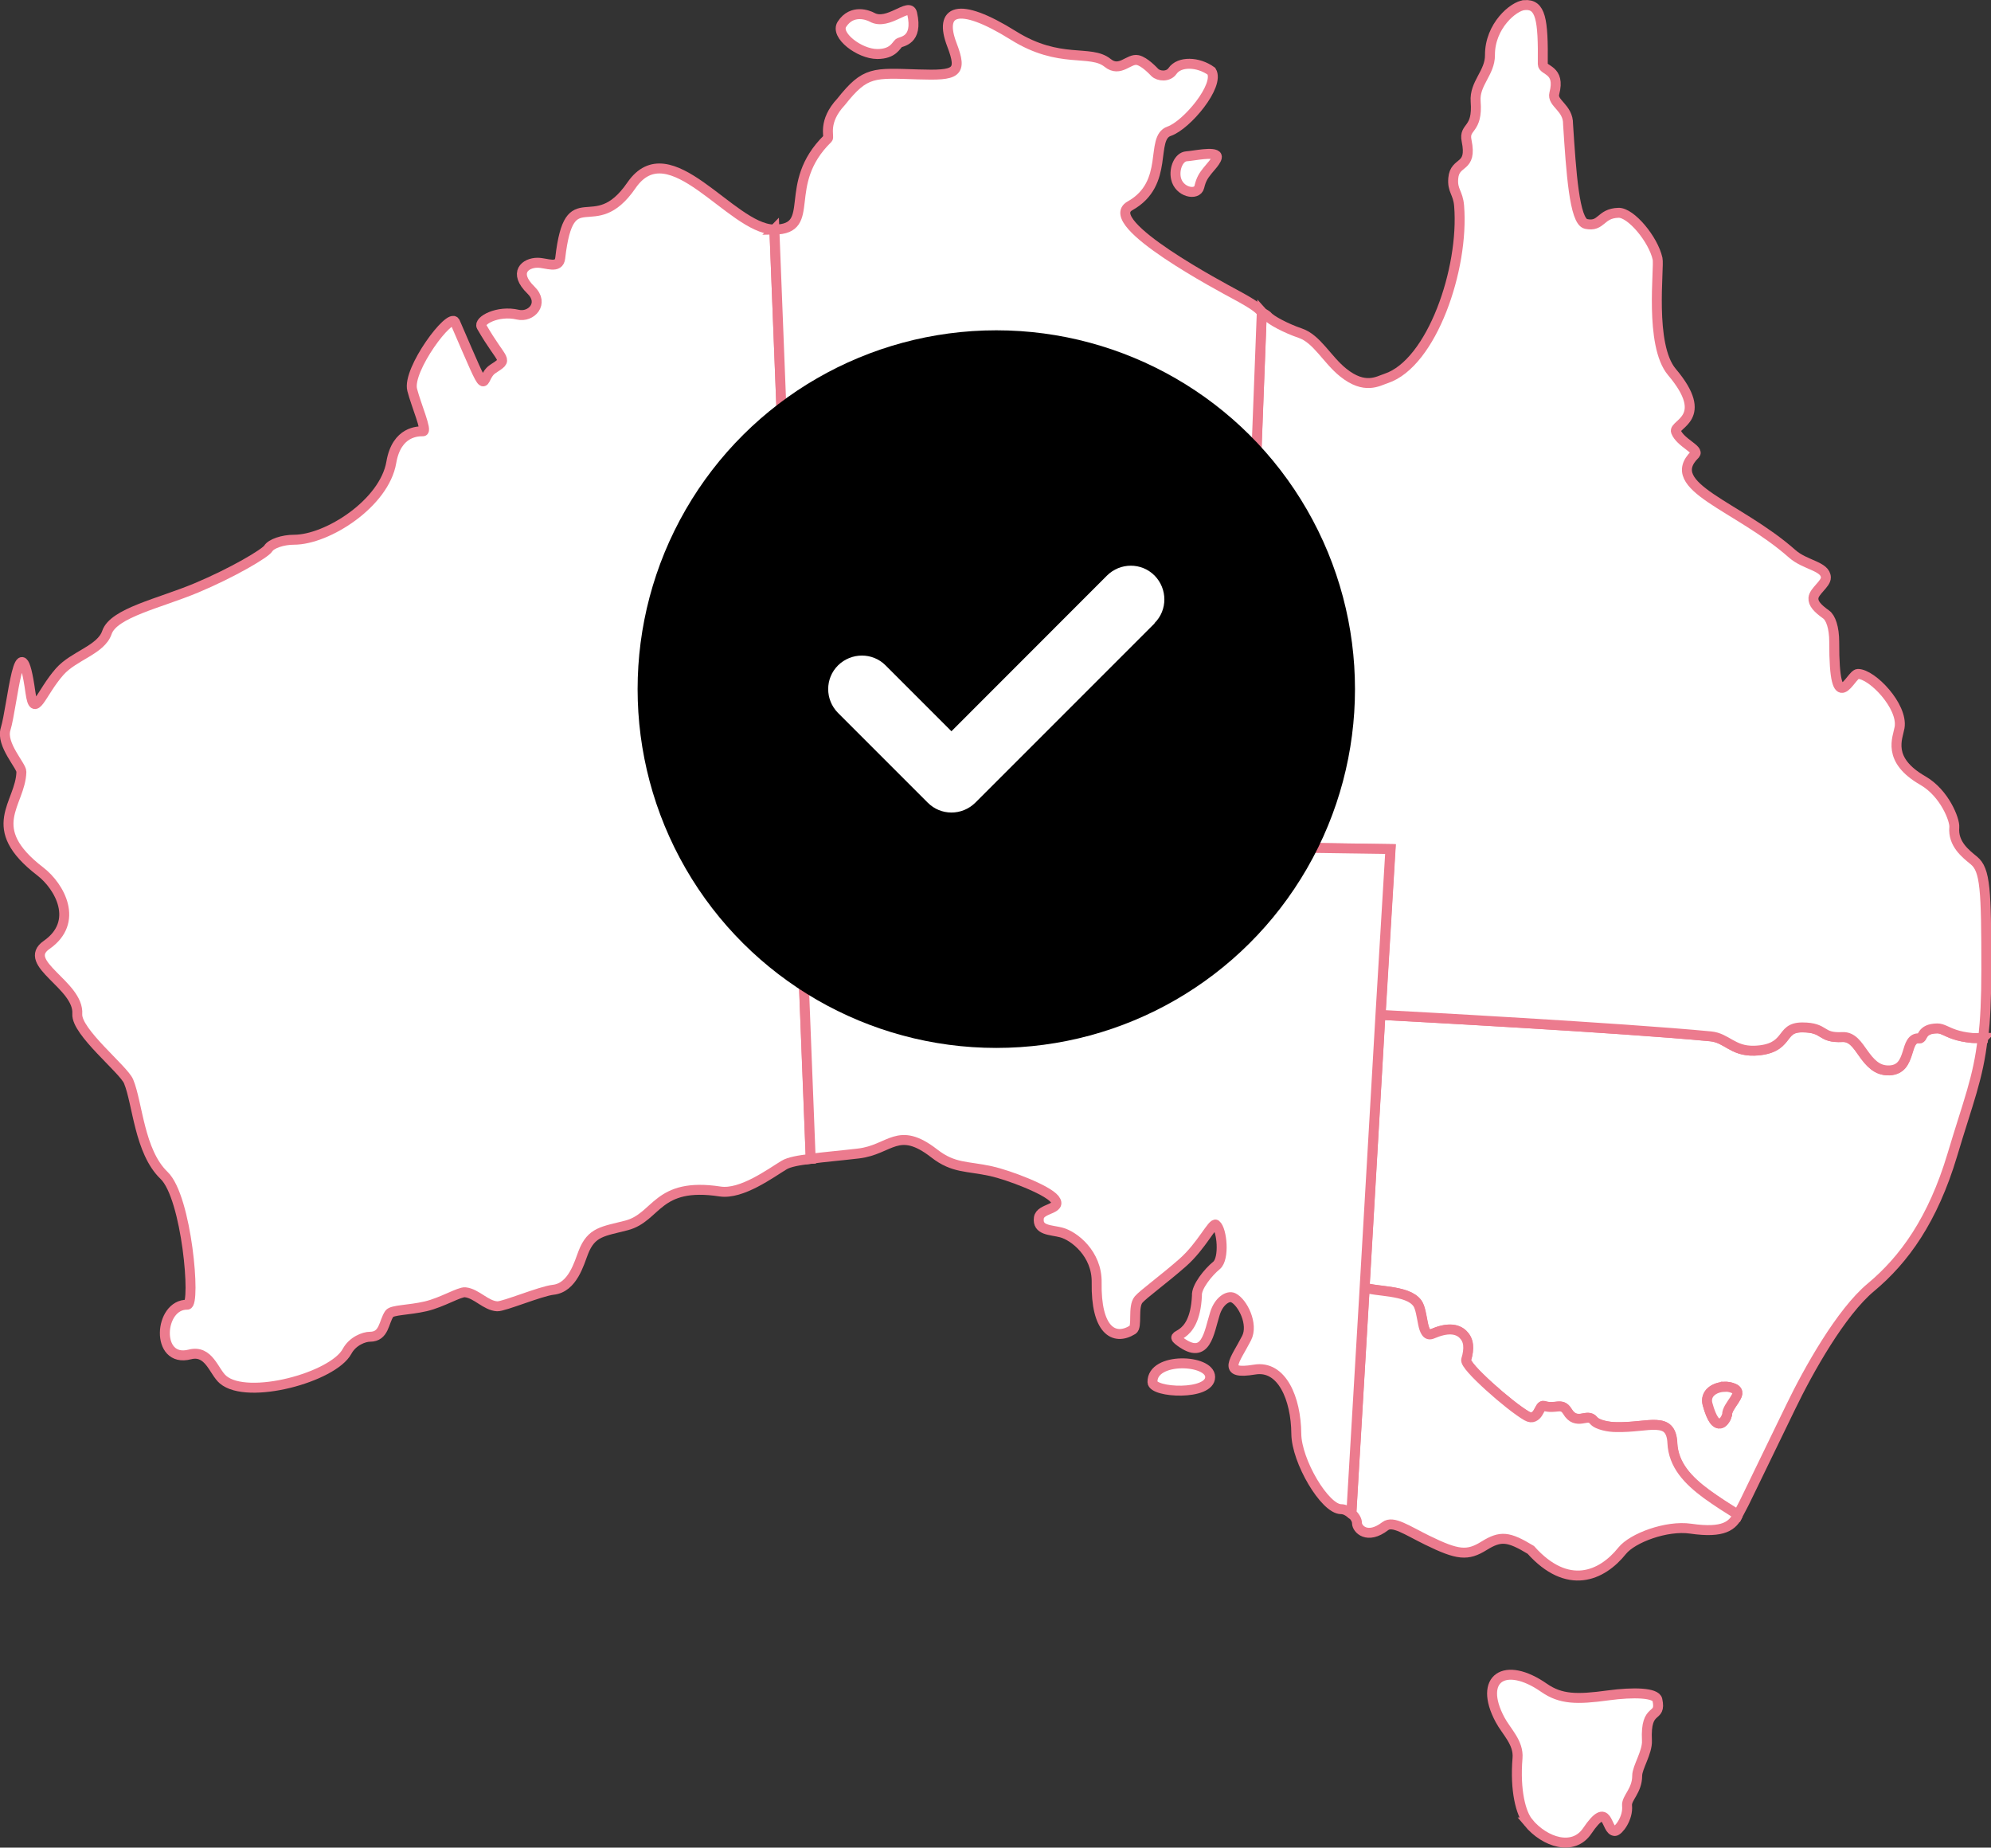
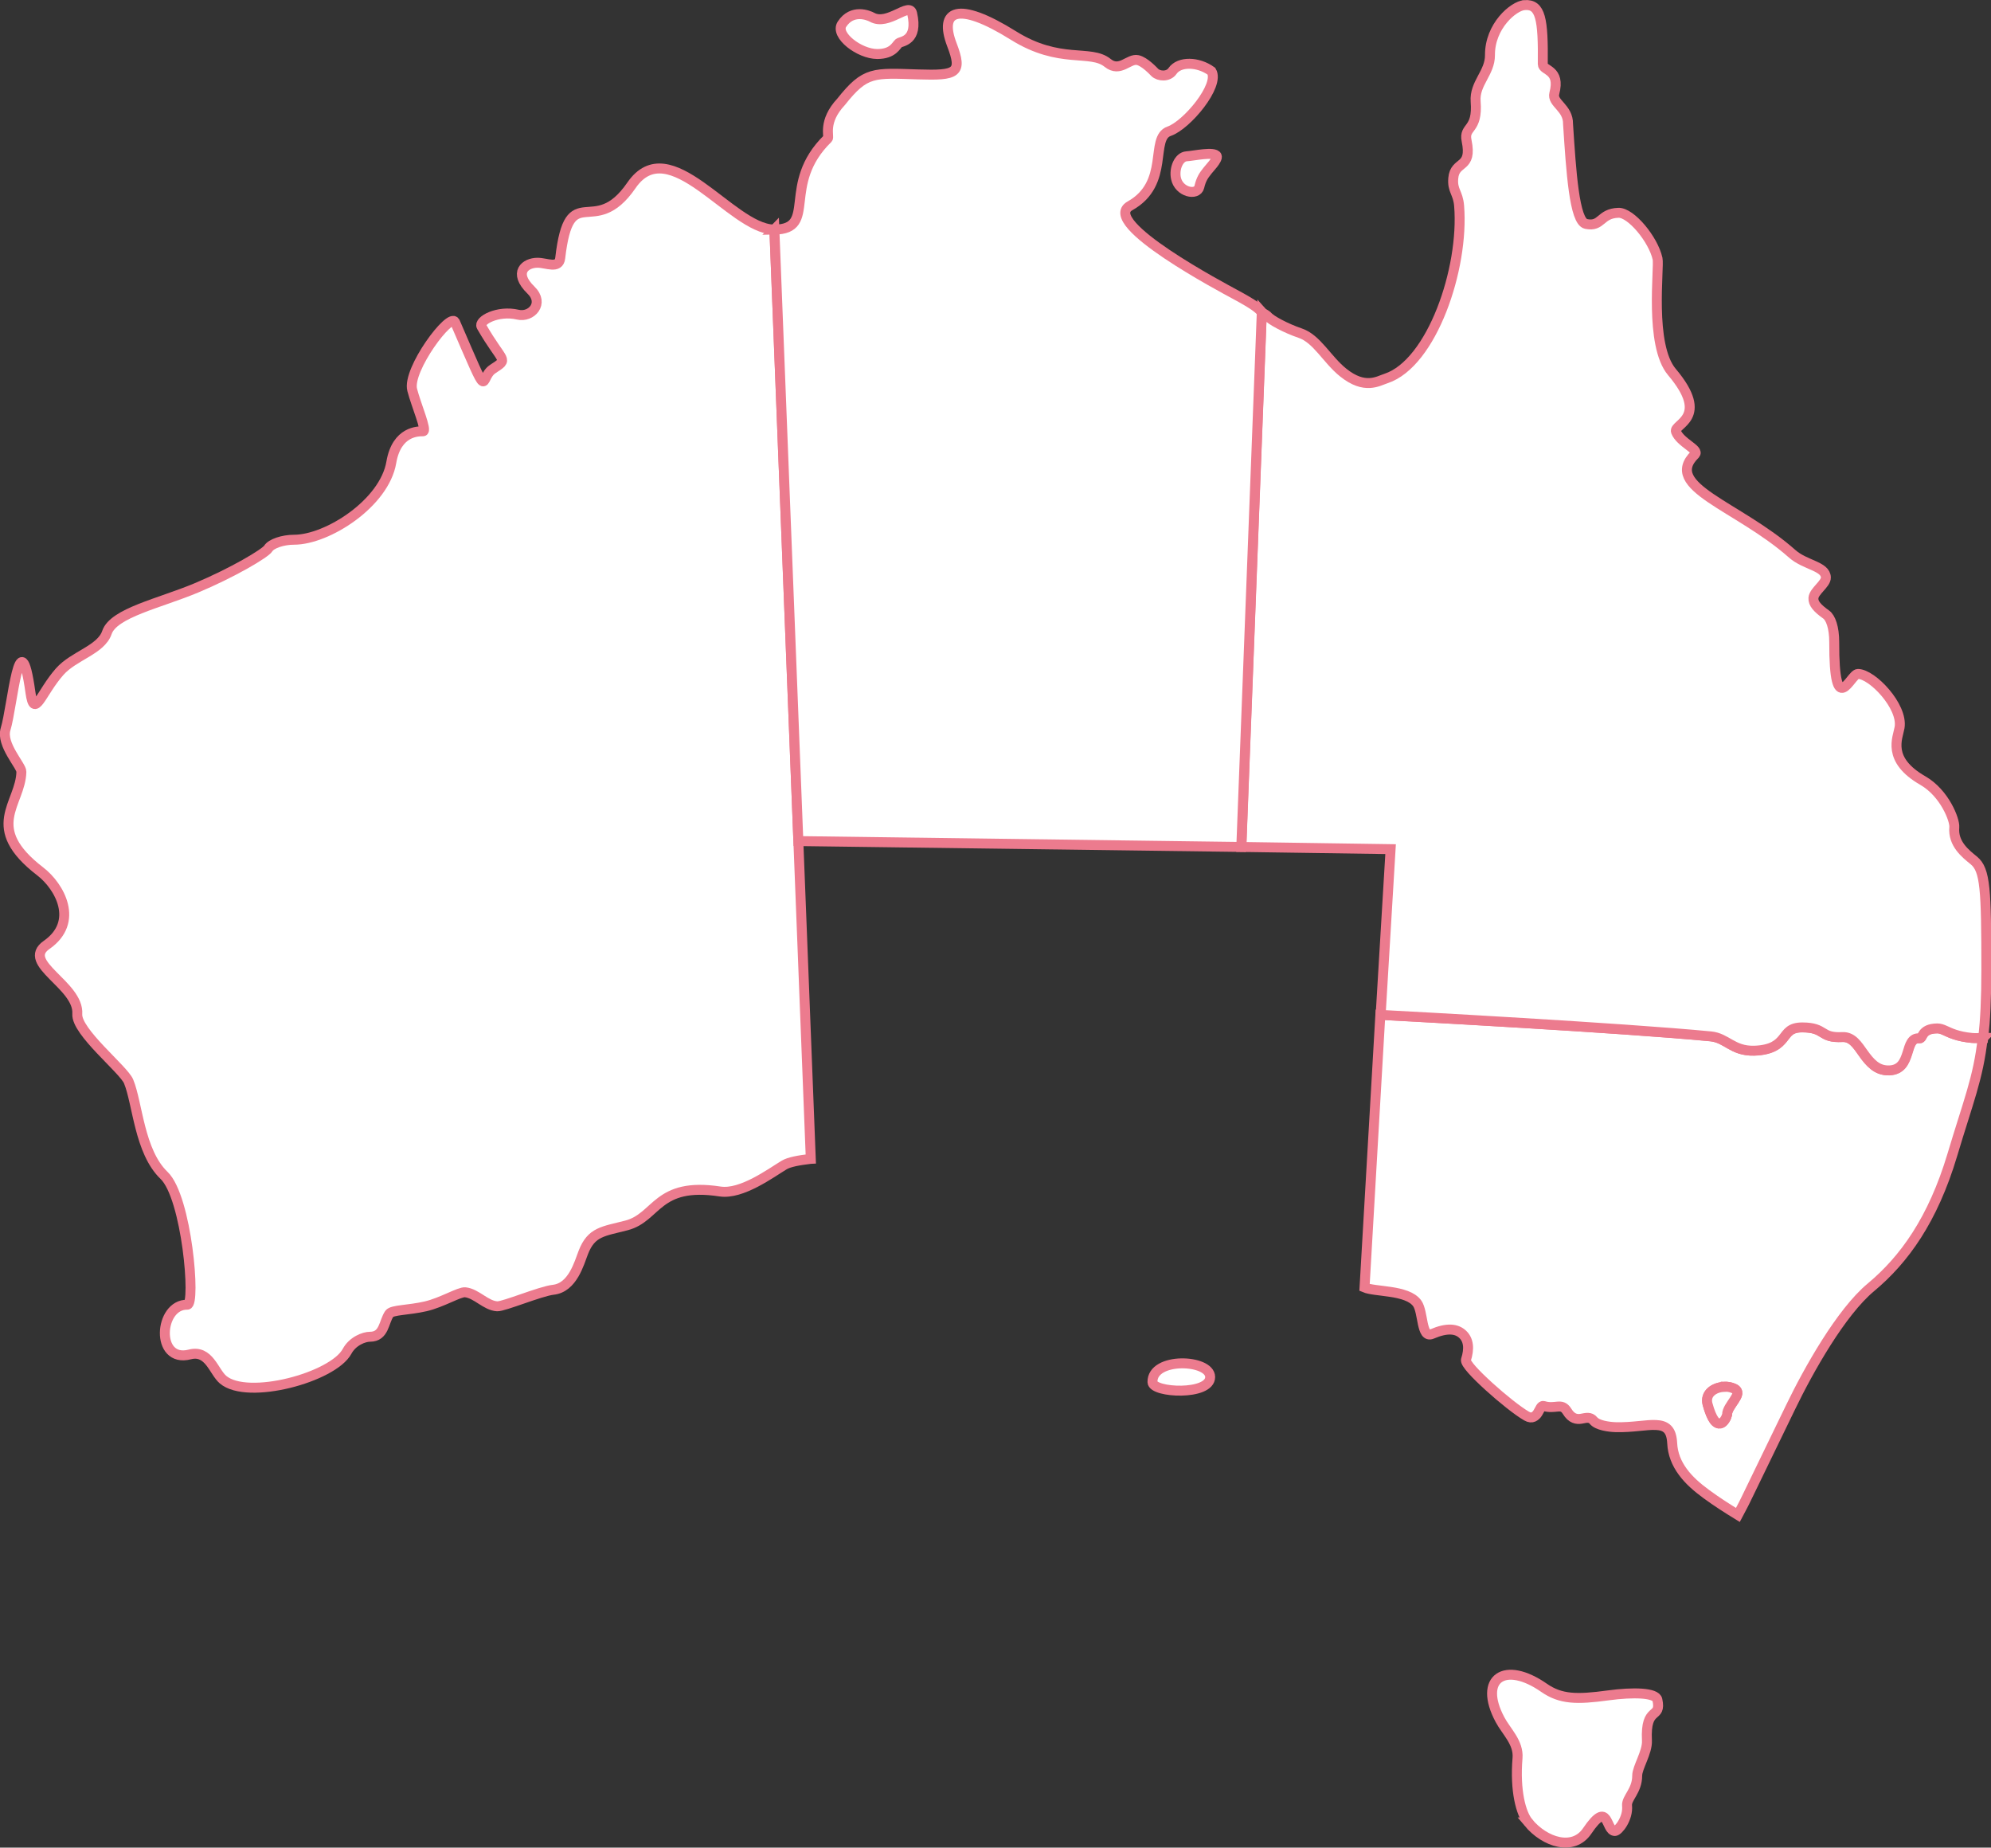
<svg xmlns="http://www.w3.org/2000/svg" id="Layer_2" width="200.16" height="185.71" viewBox="0 0 200.16 185.71">
  <rect x="0" y="0" width="200.16" height="185.71" fill="#333333" stroke="none" />
  <defs>
    <style>      .cls-1 {        fill: #fff;        stroke: #ec7b8e;      }    </style>
  </defs>
  <g id="svg2">
    <g>
      <path id="NSW" class="cls-1" d="M199.35,104.32c-.35,0-.84.03-1.12,0-.75-.07-1.29-.2-1.72-.34-.86-.28-1.24-.63-1.78-.62-.85.01-1.19.28-1.38.53s-.21.49-.41.47c-.4-.05-.64.12-.81.41s-.27.69-.41,1.09-.29.84-.56,1.16-.67.54-1.25.56c-.64.02-1.12-.18-1.53-.5s-.76-.76-1.06-1.19-.58-.84-.91-1.16-.71-.52-1.19-.5c-1.18.06-1.58-.18-2-.44s-.87-.53-2.06-.53c-.6,0-.97.13-1.25.34s-.46.5-.69.78-.47.56-.91.78-1.06.41-1.97.44c-1.15.03-1.83-.31-2.44-.66s-1.14-.7-1.94-.78c-8.95-.86-30.49-2.01-33.19-2.16l-1.59,27.41c.52.22,1.53.28,2.59.44.56.08,1.11.2,1.59.38s.87.43,1.12.78c.3.42.41,1.31.56,2.03.08.36.17.68.31.88s.34.28.62.16c.74-.32,1.36-.46,1.88-.44s.9.2,1.19.47.47.62.53,1.06-.02.97-.19,1.5c-.11.34.98,1.48,2.31,2.69s2.91,2.47,3.78,2.97c.3.17.51.17.69.09s.33-.23.44-.41c.22-.35.34-.77.59-.69.58.18,1.03.09,1.41.06s.66.02.94.47c.24.39.48.59.72.69s.49.1.72.06.45-.1.66-.09.39.07.56.28c.2.24.58.4,1,.5s.89.15,1.25.16c1.68.04,3.06-.27,4.03-.22.49.02.88.13,1.16.41s.43.72.47,1.41c.05,1.09.44,2.03,1.06,2.88s1.45,1.57,2.38,2.25c1.05.77,2.07,1.42,3.16,2.09.26-.5.52-.95.81-1.56.65-1.35,2.69-5.53,4.5-9.28,1.81-3.75,5.07-9.54,8.06-12.03,3.36-2.8,6.24-6.8,8.19-13.31,1.61-5.4,2.6-7.68,3.06-11.75ZM173.32,139.38c.34-.01.68.04,1,.19.27.12.36.3.34.5s-.16.42-.31.66c-.31.48-.74,1.01-.72,1.47-.06.25-.32.81-.69.88-.18.03-.41-.05-.62-.34s-.44-.81-.66-1.62c-.13-.5.02-.92.34-1.22s.81-.48,1.31-.5Z" />
      <path id="ACT" class="cls-1" d="M173.32,139.38c.34-.01.68.04,1,.19.27.12.36.3.34.5s-.16.42-.31.66c-.31.48-.74,1.01-.72,1.47-.06.25-.32.81-.69.88-.18.03-.41-.05-.62-.34s-.44-.81-.66-1.62c-.13-.5.02-.92.34-1.22s.81-.48,1.31-.5Z" />
      <path id="WA" class="cls-1" d="M81.51,116.48l-1.25-31.94h0l-2.41-61.47s-.06,0-.09,0c-4.3-.12-10.45-10-14.28-4.44-3.81,5.54-6.22-.79-7.16,7.31-.13,1.13-1.38.47-2.28.47-1.21,0-2.49.97-.66,2.75,1.38,1.34.02,2.78-1.31,2.47-2.03-.48-3.99.61-3.66,1.19,2.15,3.74,2.8,3.17,1.12,4.28-1.44.96-.09,3.81-3.78-4.72-.46-1.07-4.84,4.8-4.31,6.81.4,1.55,1.54,4.16,1.09,4.16s-2.65-.05-3.19,3.12c-.7,4.11-6.42,7.78-9.78,7.78-1.13,0-2.3.4-2.59.88s-3.57,2.43-7.25,3.97c-3.68,1.54-8.3,2.5-8.97,4.47-.59,1.75-3.33,2.33-4.75,3.94-1.9,2.15-2.55,4.85-2.94,2.09-1.08-7.76-1.8,1.43-2.5,3.69-.48,1.54,1.61,3.7,1.59,4.28-.07,3.27-3.88,5.58,1.91,10.03,1.93,1.49,3.95,5.06.62,7.38-2.62,1.83,3.29,4.03,3.09,6.94-.12,1.8,4.66,5.57,5.16,6.78.91,2.2,1.07,7.05,3.56,9.44,2.3,2.2,3.21,13.02,2.34,13-2.86-.06-3.24,5.9.25,5,1.94-.5,2.41,1.74,3.34,2.53,2.46,2.1,11.06-.23,12.47-2.84.56-1.04,1.71-1.47,2.31-1.47,1.44,0,1.37-1.49,1.94-2.31.28-.4,1.94-.35,3.66-.75,1.66-.39,3.39-1.47,3.97-1.41,1.14.12,2.07,1.35,3.22,1.41.66.03,4.35-1.52,5.62-1.66,1.96-.21,2.61-2.67,3.03-3.75.82-2.11,2-2.11,4.34-2.72,3.11-.81,3.01-4.39,9.41-3.41,2.17.33,5.11-1.86,6.44-2.66.51-.31,1.5-.48,2.66-.62Z" />
-       <path id="VIC" class="cls-1" d="M174.73,152.26c-1.08-.68-2.11-1.33-3.16-2.09-.92-.68-1.76-1.41-2.38-2.25s-1.01-1.79-1.06-2.88c-.03-.69-.2-1.13-.47-1.41s-.67-.38-1.16-.41c-.97-.05-2.35.26-4.03.22-.36,0-.83-.05-1.25-.16s-.8-.26-1-.5c-.17-.21-.36-.28-.56-.28s-.43.06-.66.09-.48.03-.72-.06-.48-.29-.72-.69c-.28-.45-.57-.5-.94-.47s-.83.12-1.41-.06c-.25-.08-.37.34-.59.69-.11.18-.26.33-.44.41s-.39.08-.69-.09c-.87-.5-2.45-1.76-3.78-2.97s-2.42-2.35-2.31-2.69c.17-.53.24-1.06.19-1.5s-.25-.79-.53-1.06-.68-.45-1.19-.47-1.14.12-1.88.44c-.29.12-.48.04-.62-.16s-.24-.51-.31-.88c-.15-.72-.26-1.61-.56-2.03-.25-.35-.64-.6-1.12-.78s-1.04-.29-1.59-.38c-1.06-.16-2.08-.22-2.59-.44l-1.34,22.72c.34.29.56.65.56.97,0,.58,1.03,1.7,2.84.31.78-.59,2.18.41,4.22,1.41,3.08,1.51,4.05,1.6,5.72.56,1.66-1.03,2.44-.95,4.69.41,3.7,4.13,7.13,2.66,9.19.09,1.03-1.28,4.45-2.57,6.88-2.22,3.38.49,4.23-.32,4.78-1.41Z" />
      <path id="QLD" class="cls-1" d="M153.26.51c-1.11.09-3.49,2.11-3.47,5.03.01,1.79-1.58,2.84-1.44,4.66.24,2.99-1.22,2.44-.91,3.94.6,2.89-1.19,1.95-1.34,3.78-.11,1.26.48,1.42.59,2.78.51,6.32-2.75,15.82-7.34,17.34-.82.27-2.14,1.15-4.31-.59-1.64-1.31-2.64-3.4-4.34-3.97-1.39-.47-3-1.32-3.28-1.72-.05-.07-.49-.3-.56-.38l-2.06,53.75,15,.22-1,16.66c2.7.14,24.24,1.3,33.19,2.16.8.08,1.33.44,1.94.78s1.29.69,2.44.66c.91-.03,1.54-.21,1.97-.44s.68-.5.91-.78.41-.57.69-.78.65-.34,1.25-.34c1.19,0,1.64.27,2.06.53s.82.5,2,.44c.47-.02.86.18,1.19.5s.6.73.91,1.16.65.87,1.06,1.19.89.52,1.53.5c.58-.02.98-.24,1.25-.56s.43-.75.56-1.16.23-.81.41-1.09.41-.45.81-.41c.2.02.22-.22.41-.47s.53-.52,1.38-.53c.54,0,.92.34,1.78.62.43.14.97.27,1.72.34.29.03.77,0,1.12,0,.2-1.8.31-3.86.31-6.84,0-8.13-.1-10.05-1.25-11-.82-.67-2.12-1.66-1.97-3.34.07-.72-.97-3.43-3.16-4.69-3.67-2.11-2.52-4.28-2.34-5.34.35-2.13-2.76-5.38-4.19-5.38-.74,0-2.4,4.74-2.38-3.19,0-1.48-.36-2.46-.81-2.78-.88-.63-1.32-1.11-1.28-1.66.05-.69,1.26-1.42,1.25-2.06-.02-1.15-2.08-1.23-3.38-2.38-5.49-4.86-13.1-6.74-9.78-10,.48-.48-1.48-1.16-1.91-2.28-.3-.79,3.53-1.34-.41-6-2.29-2.71-1.25-10.52-1.44-11.38-.43-1.96-2.69-4.67-3.94-4.62-1.86.06-1.65,1.45-3.25,1.12-1.18-.24-1.5-5.28-1.81-10.03.03-1.67-1.64-2.09-1.38-3.09.65-2.46-1.16-2.24-1.16-2.94.05-4.55-.21-6.06-1.84-5.94Z" />
      <path id="TAS" class="cls-1" d="M153.65,183.18c-.75-.9-1.36-3.18-1.09-6.47.13-1.56-1.13-2.67-1.76-3.86-2.22-4.16.49-5.95,4.43-3.2,1.67,1.16,3.29,1.19,6.43.76,2.59-.35,4.81-.27,4.96.44.44,2.04-1.23.49-1.05,4.1.06,1.17-.98,2.7-.98,3.53,0,1.53-1.09,2.24-1.02,3.01.13,1.26-.87,2.55-1.22,2.55-.96,0-.59-3.25-2.79,0-1.39,2.05-4.24,1.16-5.92-.86Z" />
      <g id="NT">
        <path id="NT-mainland" class="cls-1" d="M77.85,23.07l2.41,61.47,44.53.59,2.06-53.75c-.34-.37-.66-.7-2.72-1.81-1.12-.61-13.56-7.18-10.53-8.88,4.05-2.27,1.96-6.82,3.94-7.5,1.77-.61,5.11-4.61,4.25-6.03-1.35-.98-3.23-1.01-3.91-.03-.43.63-1.39.54-1.78.16-.17-.17-1.02-1.09-1.72-1.25-.9-.2-1.78,1.29-3.03.28-1.74-1.4-4.8.17-9.47-2.75-5.62-3.51-7.5-2.53-6.19.91,1.11,2.89.48,3.12-3.38,3-4.49-.14-5.3-.34-7.75,2.75-1.88,2.01-1.15,3.49-1.34,3.69-4.76,4.65-.95,9.1-5.38,9.16Z" />
        <path id="Groote-Eyland" class="cls-1" d="M122.33,15.7c-.21-.51-2.36-.03-3.04.01-.78.05-1.27,1.23-1.07,2.2.29,1.42,2.13,1.8,2.35.88.19-.8.42-1.12.81-1.62.12-.18,1.09-1.14.94-1.48Z" />
        <path id="Melville-Island" class="cls-1" d="M91.7,1.35c-.27-1.21-2.42,1.29-4.04.38-.33-.18-1.99-.88-3.02.71-.71,1.09,1.74,2.98,3.55,2.99,1.6,0,1.9-.88,2.17-1.1.24-.19,1.97-.2,1.34-2.98Z" />
      </g>
      <g id="SA">
-         <path id="SA-mainland" class="cls-1" d="M135.85,152.13l1.34-22.72h0l1.59-27.41h0l1-16.66-15-.22h0l-44.53-.59,1.25,31.94c1.38-.18,3.02-.32,4.81-.53,3.22-.38,3.95-2.85,7.62,0,1.94,1.51,3.27,1.24,5.72,1.78,1.71.38,5.63,1.85,6.38,2.81.81,1.05-1.45.87-1.59,1.88-.18,1.29,1.19,1.19,2.25,1.47,1.27.33,3.61,2.13,3.56,5.03-.08,4.74,1.7,5.93,3.62,4.75.5-.3-.02-2.29.59-3.03.43-.52,2.53-2.04,4.44-3.72,1.91-1.68,3.01-4.08,3.34-3.81.62.49.88,3.42.06,4.09-.82.67-2.05,2.16-1.97,3.06-.24,4.88-3.14,3.54-1.66,4.62,2.6,1.9,2.86-.91,3.47-2.84.4-1.29,1.33-1.84,1.84-1.59.94.45,2.06,2.67,1.34,4.06-1.14,2.24-2.62,3.73.81,3.16,2.74-.46,4.16,2.91,4.19,6.44.02,2.77,2.88,7.59,4.5,7.59.36,0,.72.2,1,.44Z" />
        <path id="Kangaroo-Island" class="cls-1" d="M121.66,138.4c-.02-1.78-5.85-2.03-5.8.52.02,1.09,5.82,1.37,5.8-.52Z" />
      </g>
    </g>
-     <path d="M68.93,87.3c-6.44-11.16-6.44-24.91,0-36.07,6.44-11.16,18.35-18.03,31.23-18.03s24.79,6.87,31.23,18.03c6.44,11.16,6.44,24.91,0,36.07-6.44,11.16-18.35,18.03-31.23,18.03s-24.79-6.87-31.23-18.03ZM116.07,62.63c1.32-1.31,1.31-3.45,0-4.78-1.31-1.32-3.45-1.32-4.78,0l-15.64,15.65-6.62-6.62c-1.31-1.32-3.45-1.31-4.78,0-1.32,1.31-1.32,3.45,0,4.78l9.02,9.02c1.31,1.32,3.45,1.32,4.78,0l18.03-18.03h-.01Z" />
  </g>
</svg>